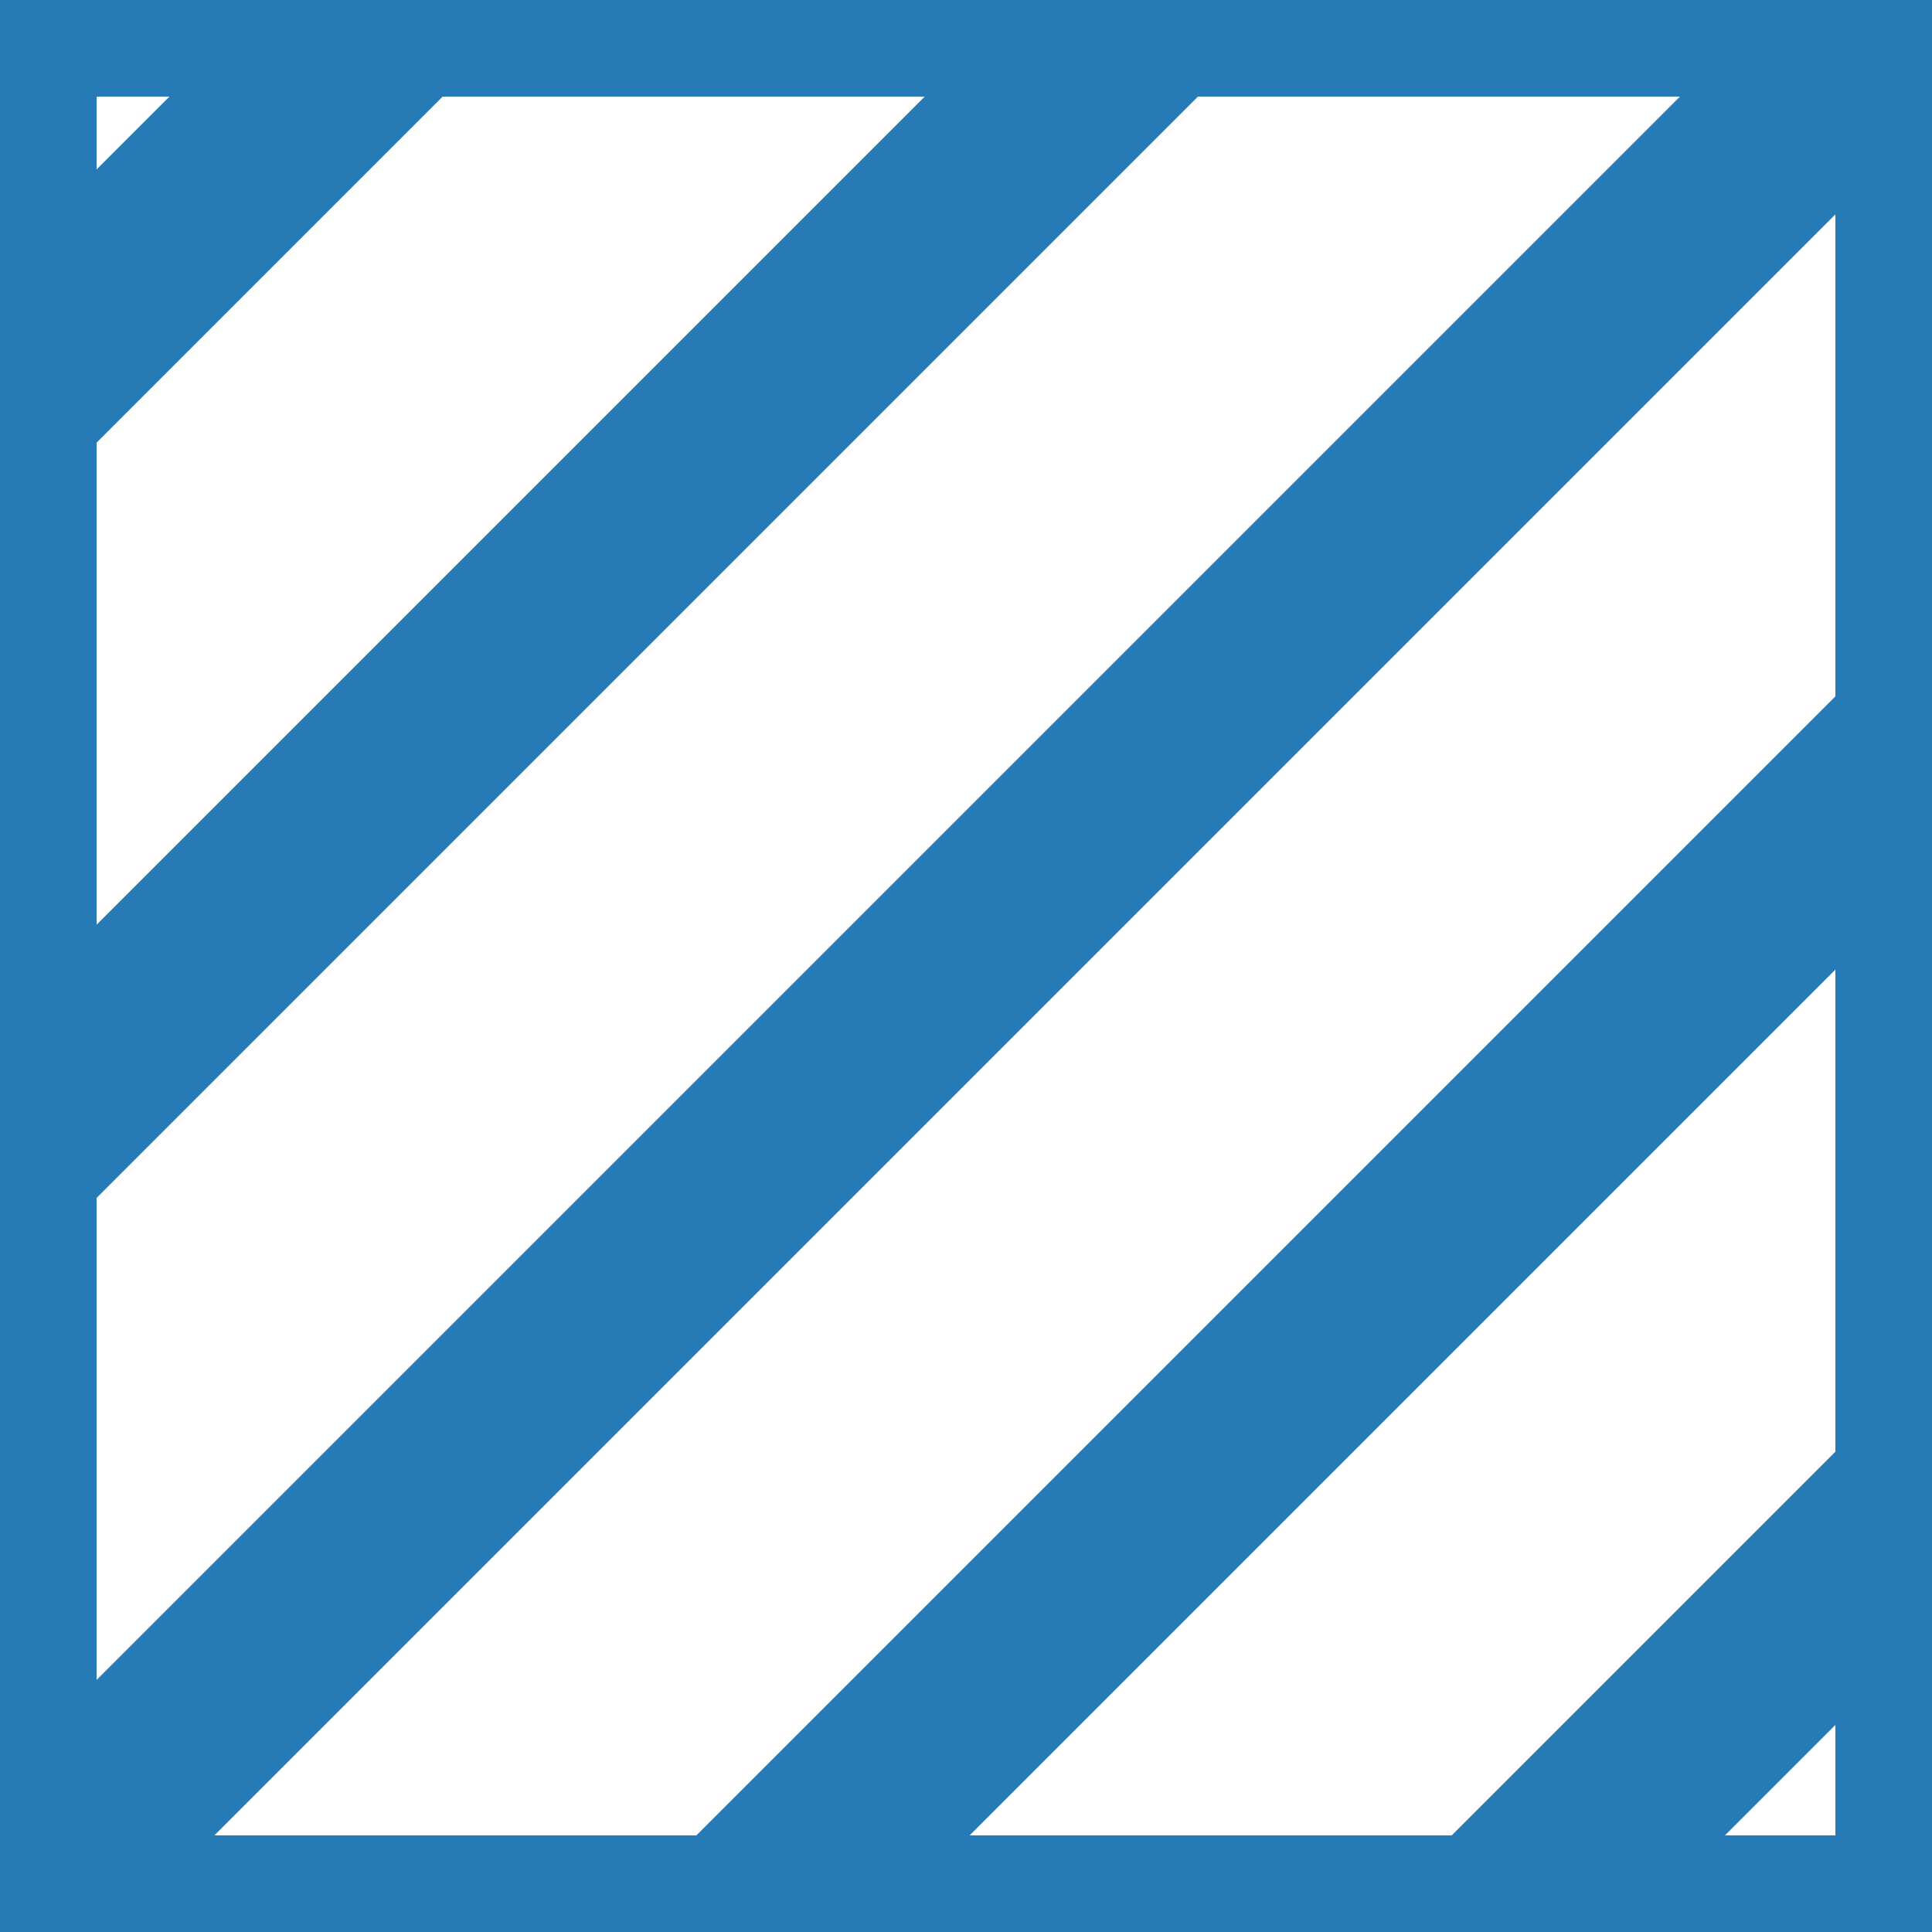
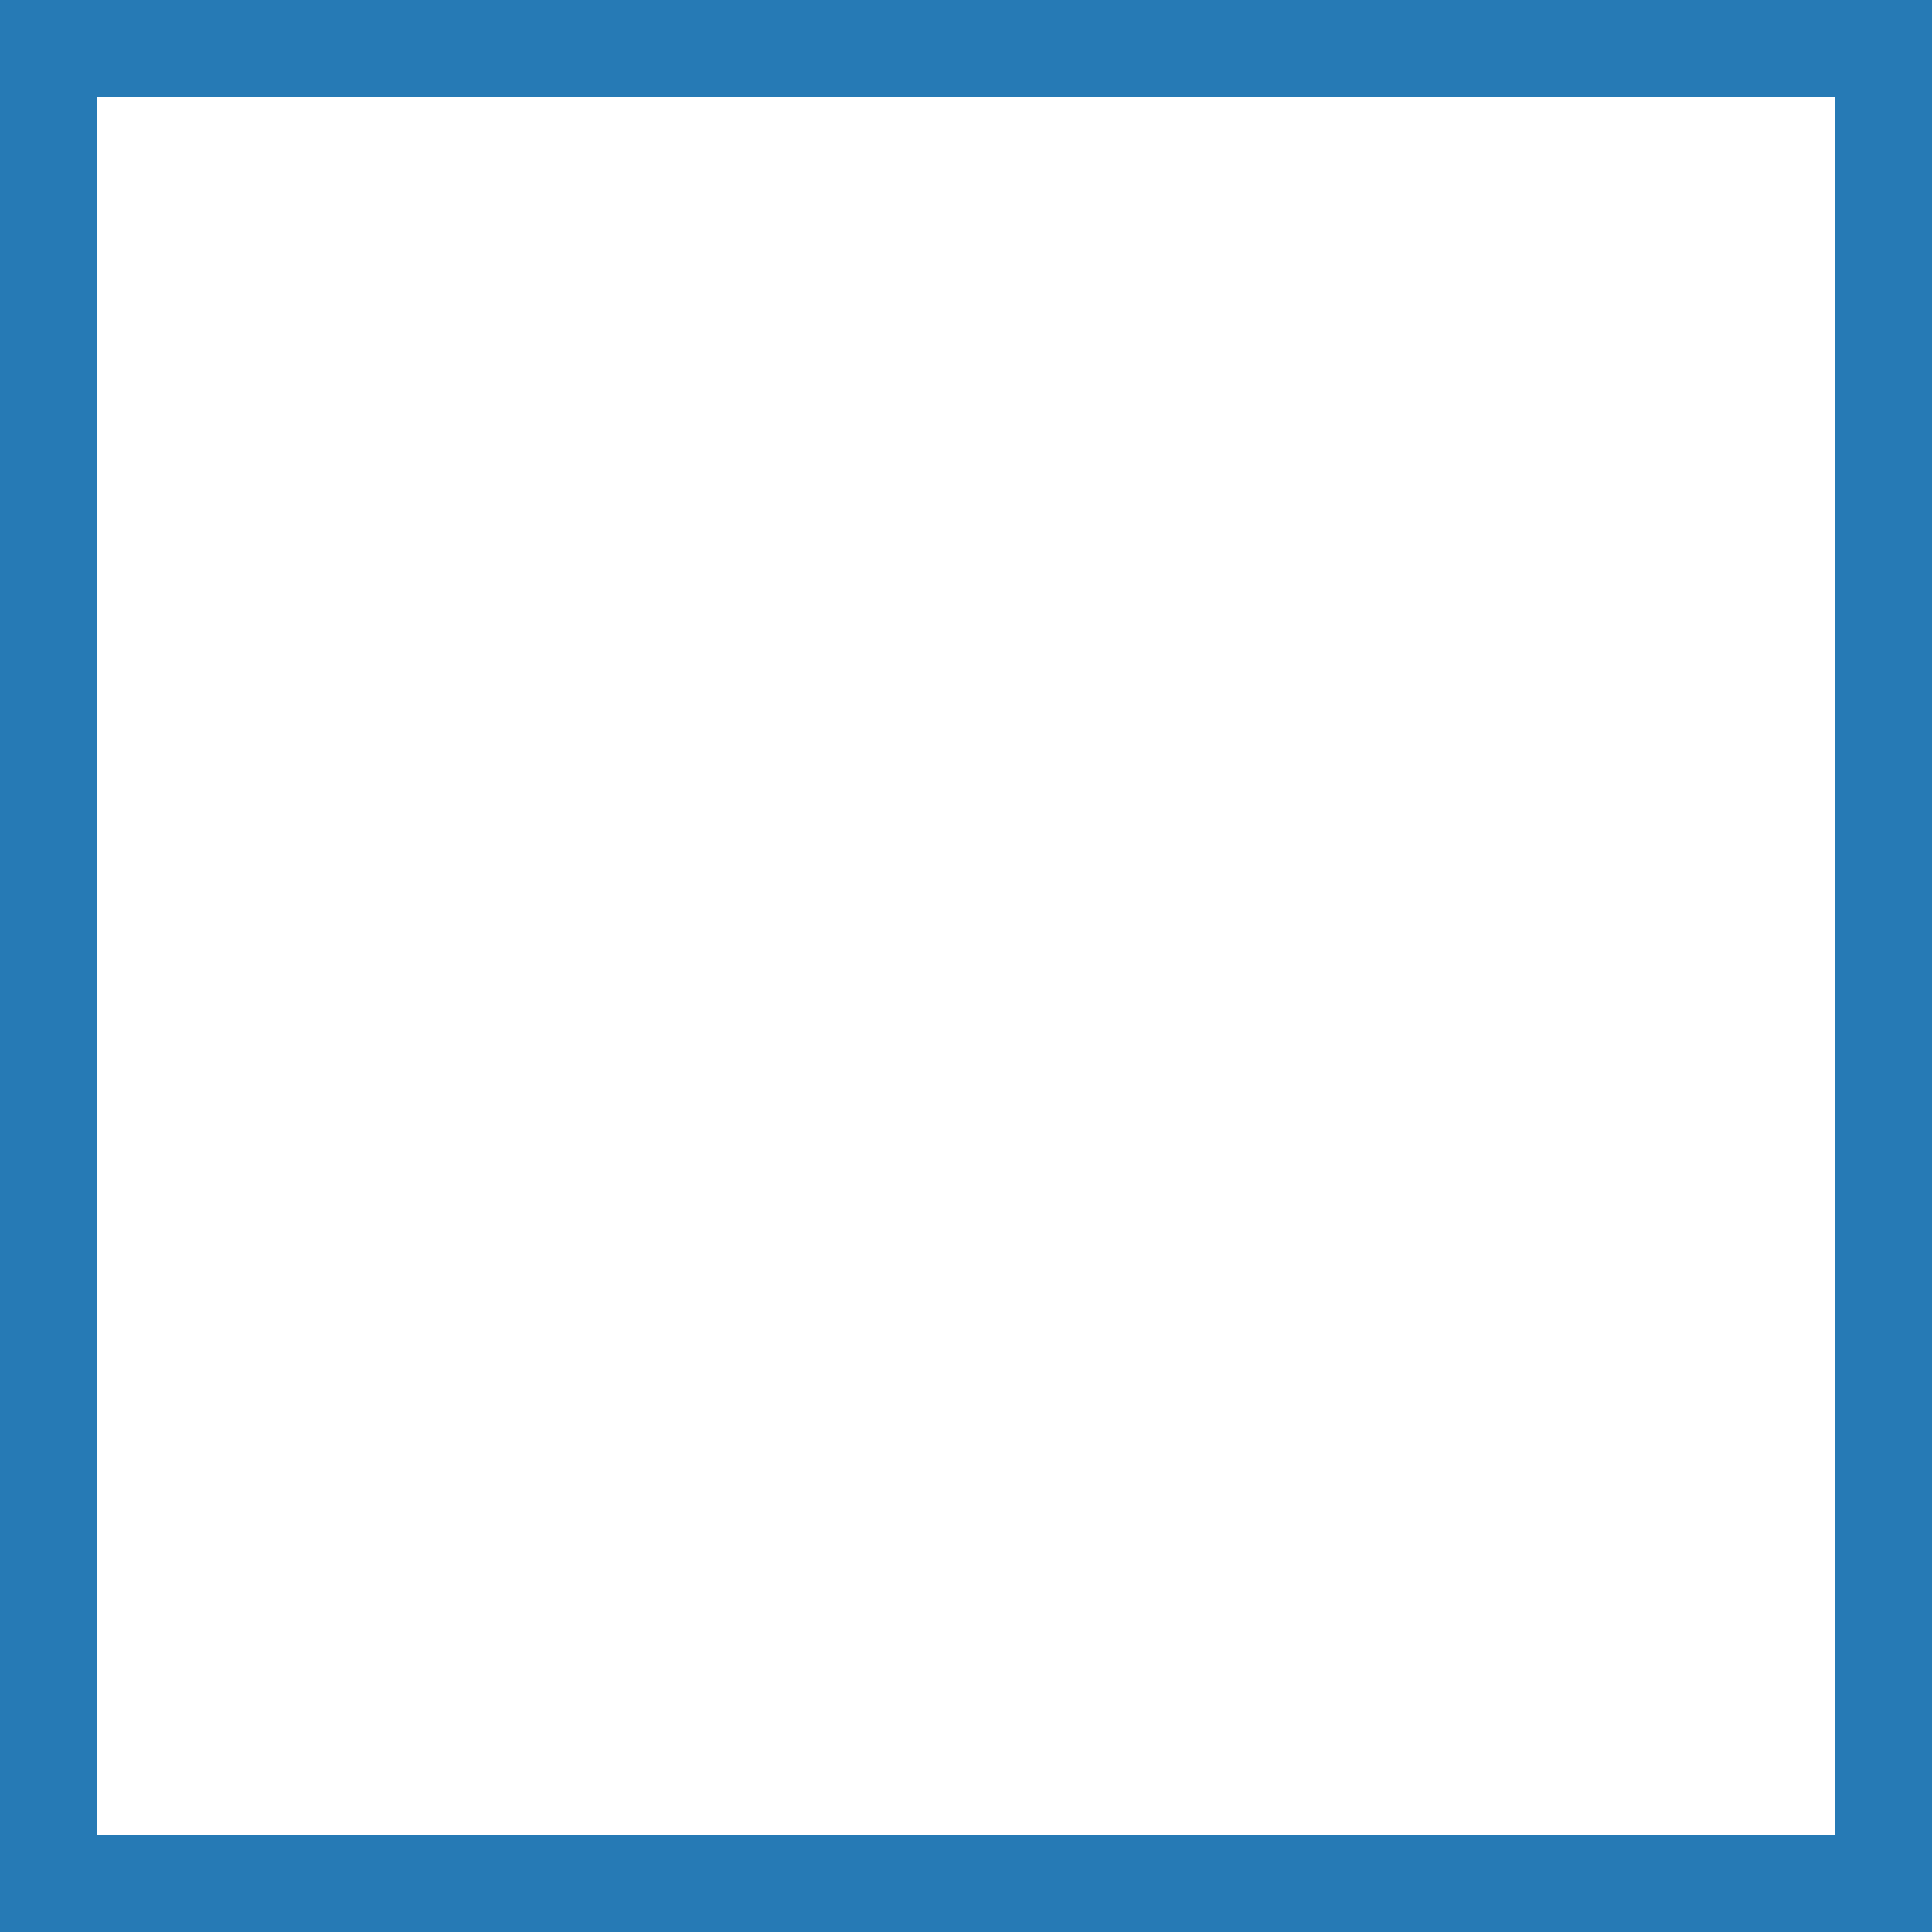
<svg xmlns="http://www.w3.org/2000/svg" width="20" height="20" viewBox="0 0 20 20" fill="none">
  <rect x="0" y="0" width="20" height="20" fill="#333333" stroke="none" />
  <rect x="0.5" y="0.5" width="19" height="19" fill="white" />
  <mask id="mask0_110_1892" style="mask-type:alpha" maskUnits="userSpaceOnUse" x="0" y="0" width="20" height="20">
-     <rect x="1" y="1" width="18" height="18" fill="#D9D9D9" stroke="#D9D9D9" stroke-width="2" />
-   </mask>
+     </mask>
  <g mask="url(#mask0_110_1892)">
    <line x1="52.336" y1="-118.534" x2="-130.635" y2="64.437" stroke="#267AB5" stroke-width="2" />
    <line x1="177.431" y1="-118.534" x2="-5.54" y2="64.437" stroke="#267AB5" stroke-width="2" />
    <line x1="114.883" y1="-118.534" x2="-68.087" y2="64.437" stroke="#267AB5" stroke-width="2" />
    <line x1="83.61" y1="-118.534" x2="-99.361" y2="64.437" stroke="#267AB5" stroke-width="2" />
    <line x1="146.157" y1="-118.534" x2="-36.814" y2="64.437" stroke="#267AB5" stroke-width="2" />
    <line x1="67.973" y1="-118.534" x2="-114.998" y2="64.437" stroke="#267AB5" stroke-width="2" />
    <line x1="193.068" y1="-118.534" x2="10.097" y2="64.437" stroke="#267AB5" stroke-width="2" />
    <line x1="130.52" y1="-118.534" x2="-52.45" y2="64.437" stroke="#267AB5" stroke-width="2" />
    <line x1="99.247" y1="-118.534" x2="-83.724" y2="64.437" stroke="#267AB5" stroke-width="2" />
    <line x1="161.794" y1="-118.534" x2="-21.177" y2="64.437" stroke="#267AB5" stroke-width="2" />
    <line x1="60.155" y1="-118.534" x2="-122.816" y2="64.437" stroke="#267AB5" stroke-width="2" />
    <line x1="185.249" y1="-118.534" x2="2.278" y2="64.437" stroke="#267AB5" stroke-width="2" />
    <line x1="122.702" y1="-118.534" x2="-60.269" y2="64.437" stroke="#267AB5" stroke-width="2" />
    <line x1="91.428" y1="-118.534" x2="-91.543" y2="64.437" stroke="#267AB5" stroke-width="2" />
    <line x1="153.976" y1="-118.534" x2="-28.995" y2="64.437" stroke="#267AB5" stroke-width="2" />
    <line x1="75.791" y1="-118.534" x2="-107.179" y2="64.437" stroke="#267AB5" stroke-width="2" />
    <line x1="200.886" y1="-118.534" x2="17.915" y2="64.437" stroke="#267AB5" stroke-width="2" />
    <line x1="138.339" y1="-118.534" x2="-44.632" y2="64.437" stroke="#267AB5" stroke-width="2" />
    <line x1="107.065" y1="-118.534" x2="-75.906" y2="64.437" stroke="#267AB5" stroke-width="2" />
    <line x1="169.612" y1="-118.534" x2="-13.358" y2="64.437" stroke="#267AB5" stroke-width="2" />
  </g>
  <rect x="0.5" y="0.5" width="19" height="19" stroke="#267AB5" />
</svg>